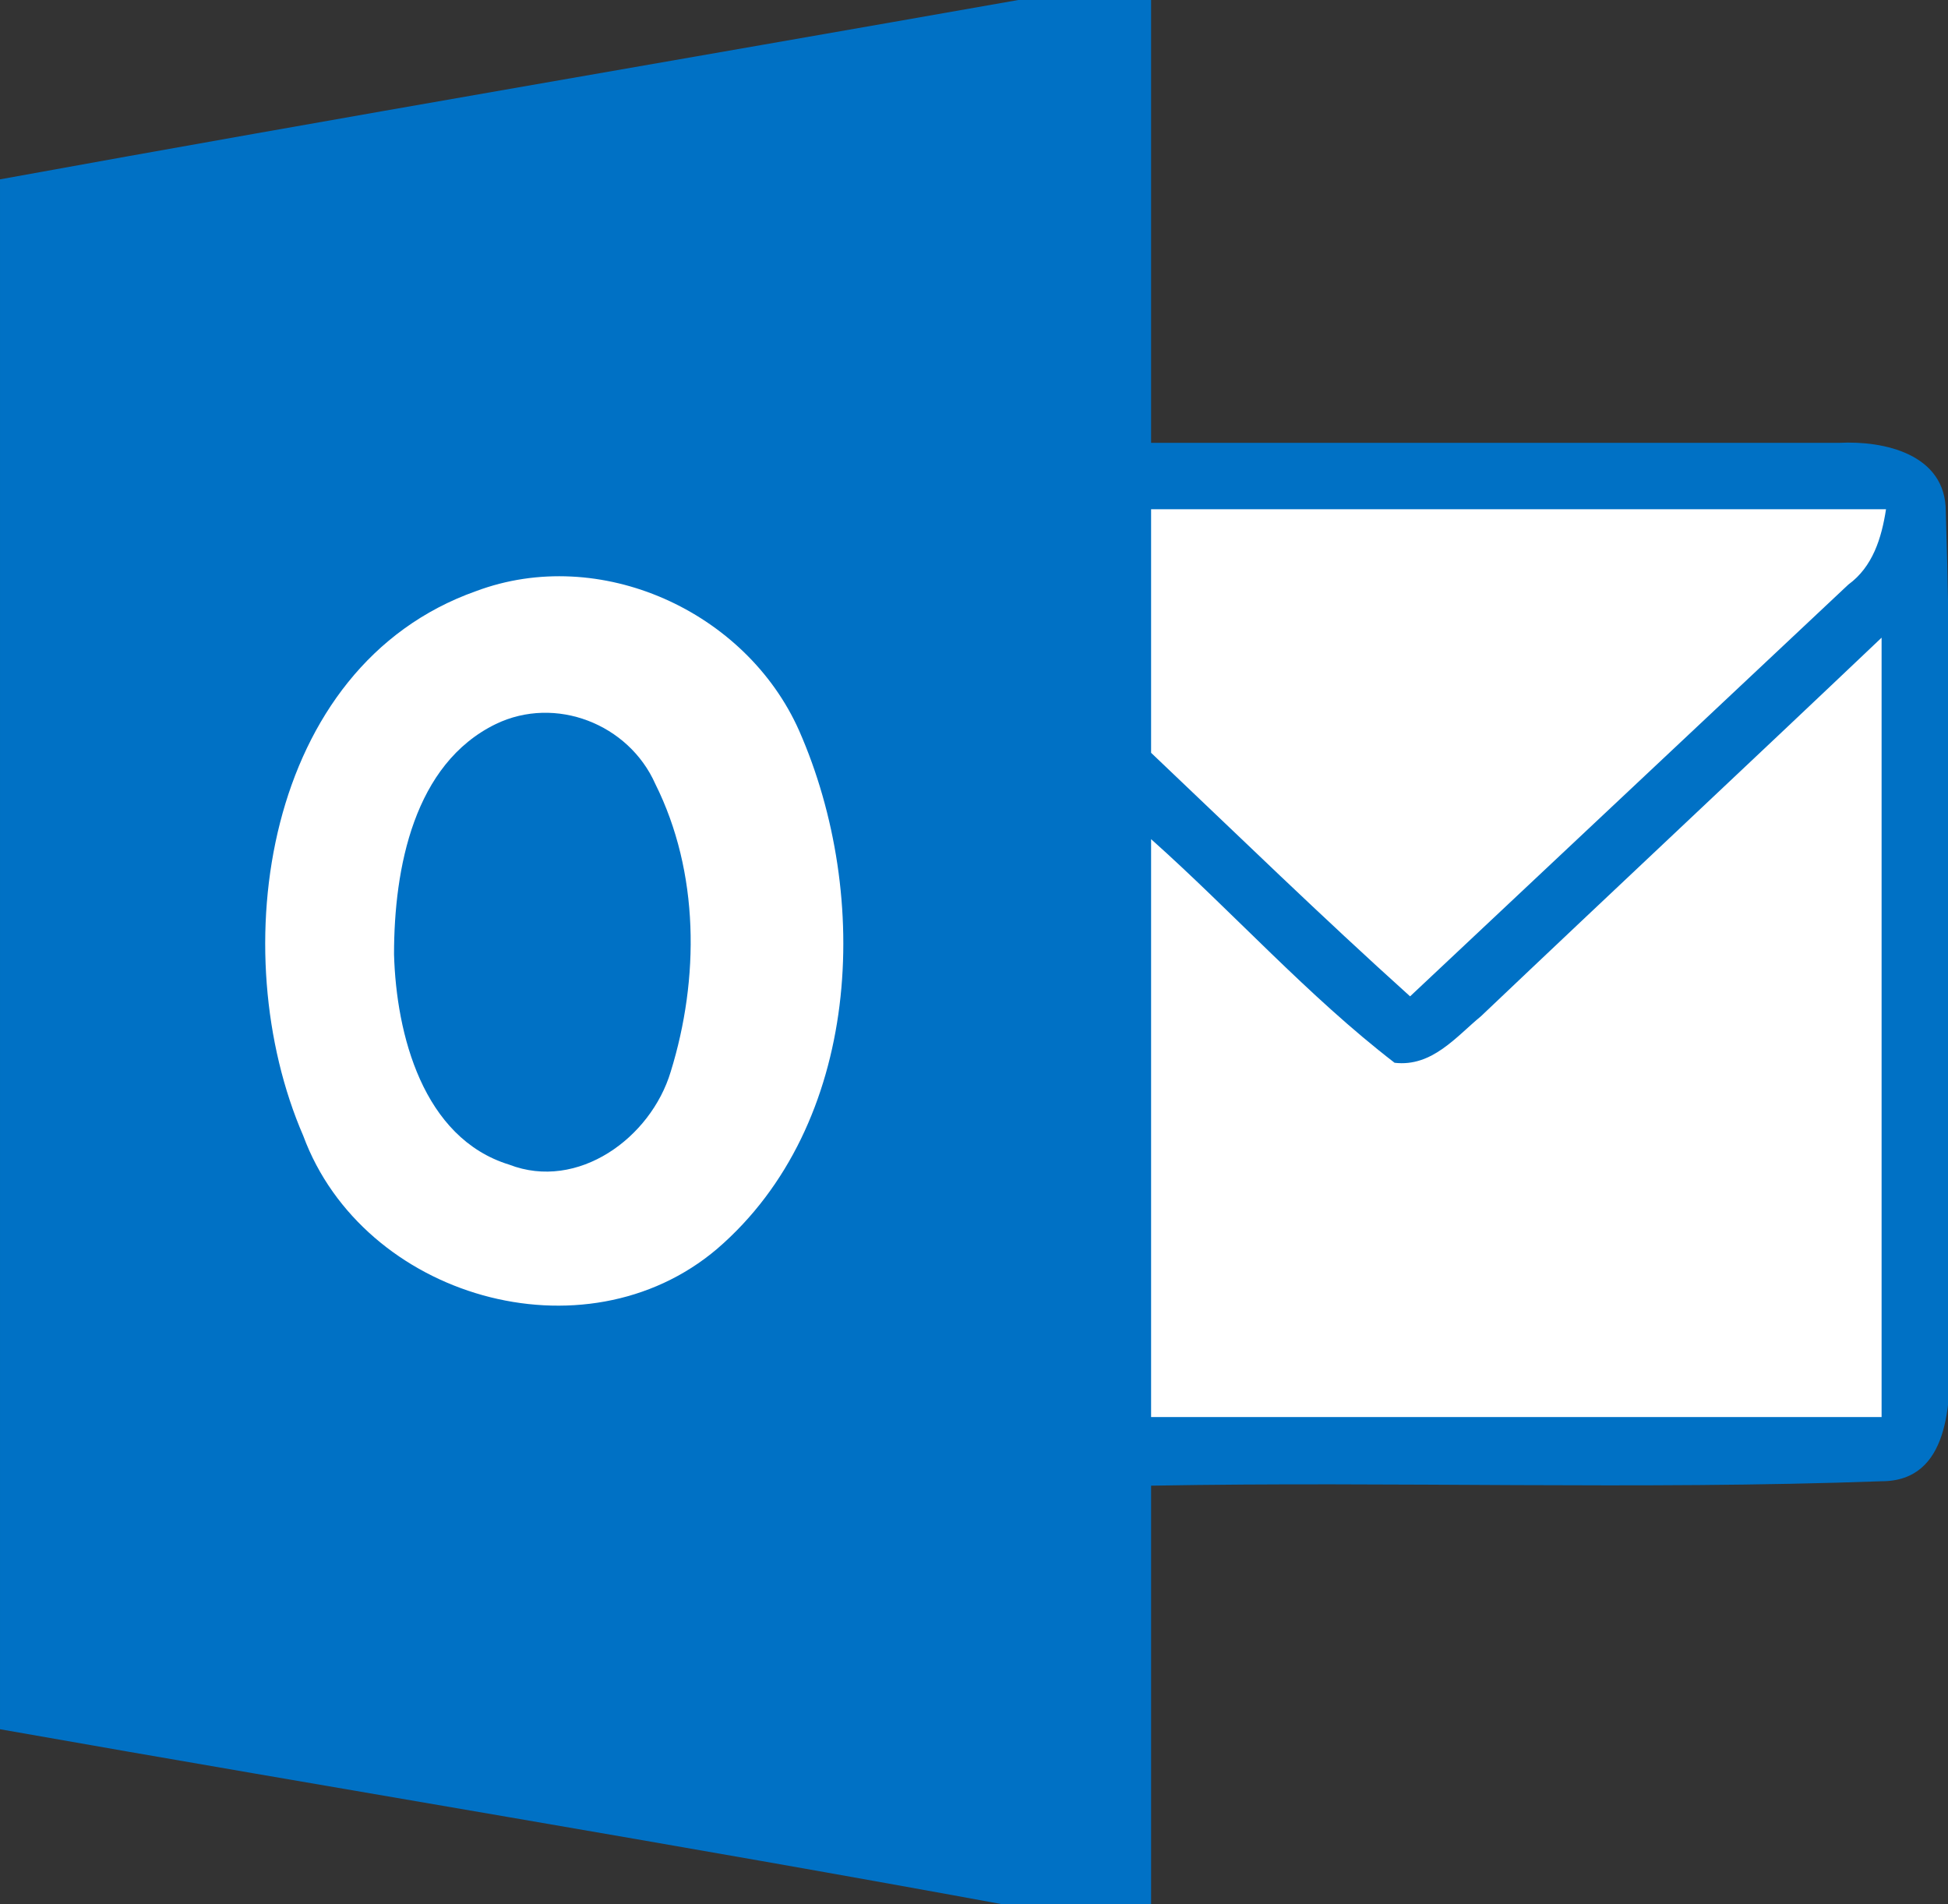
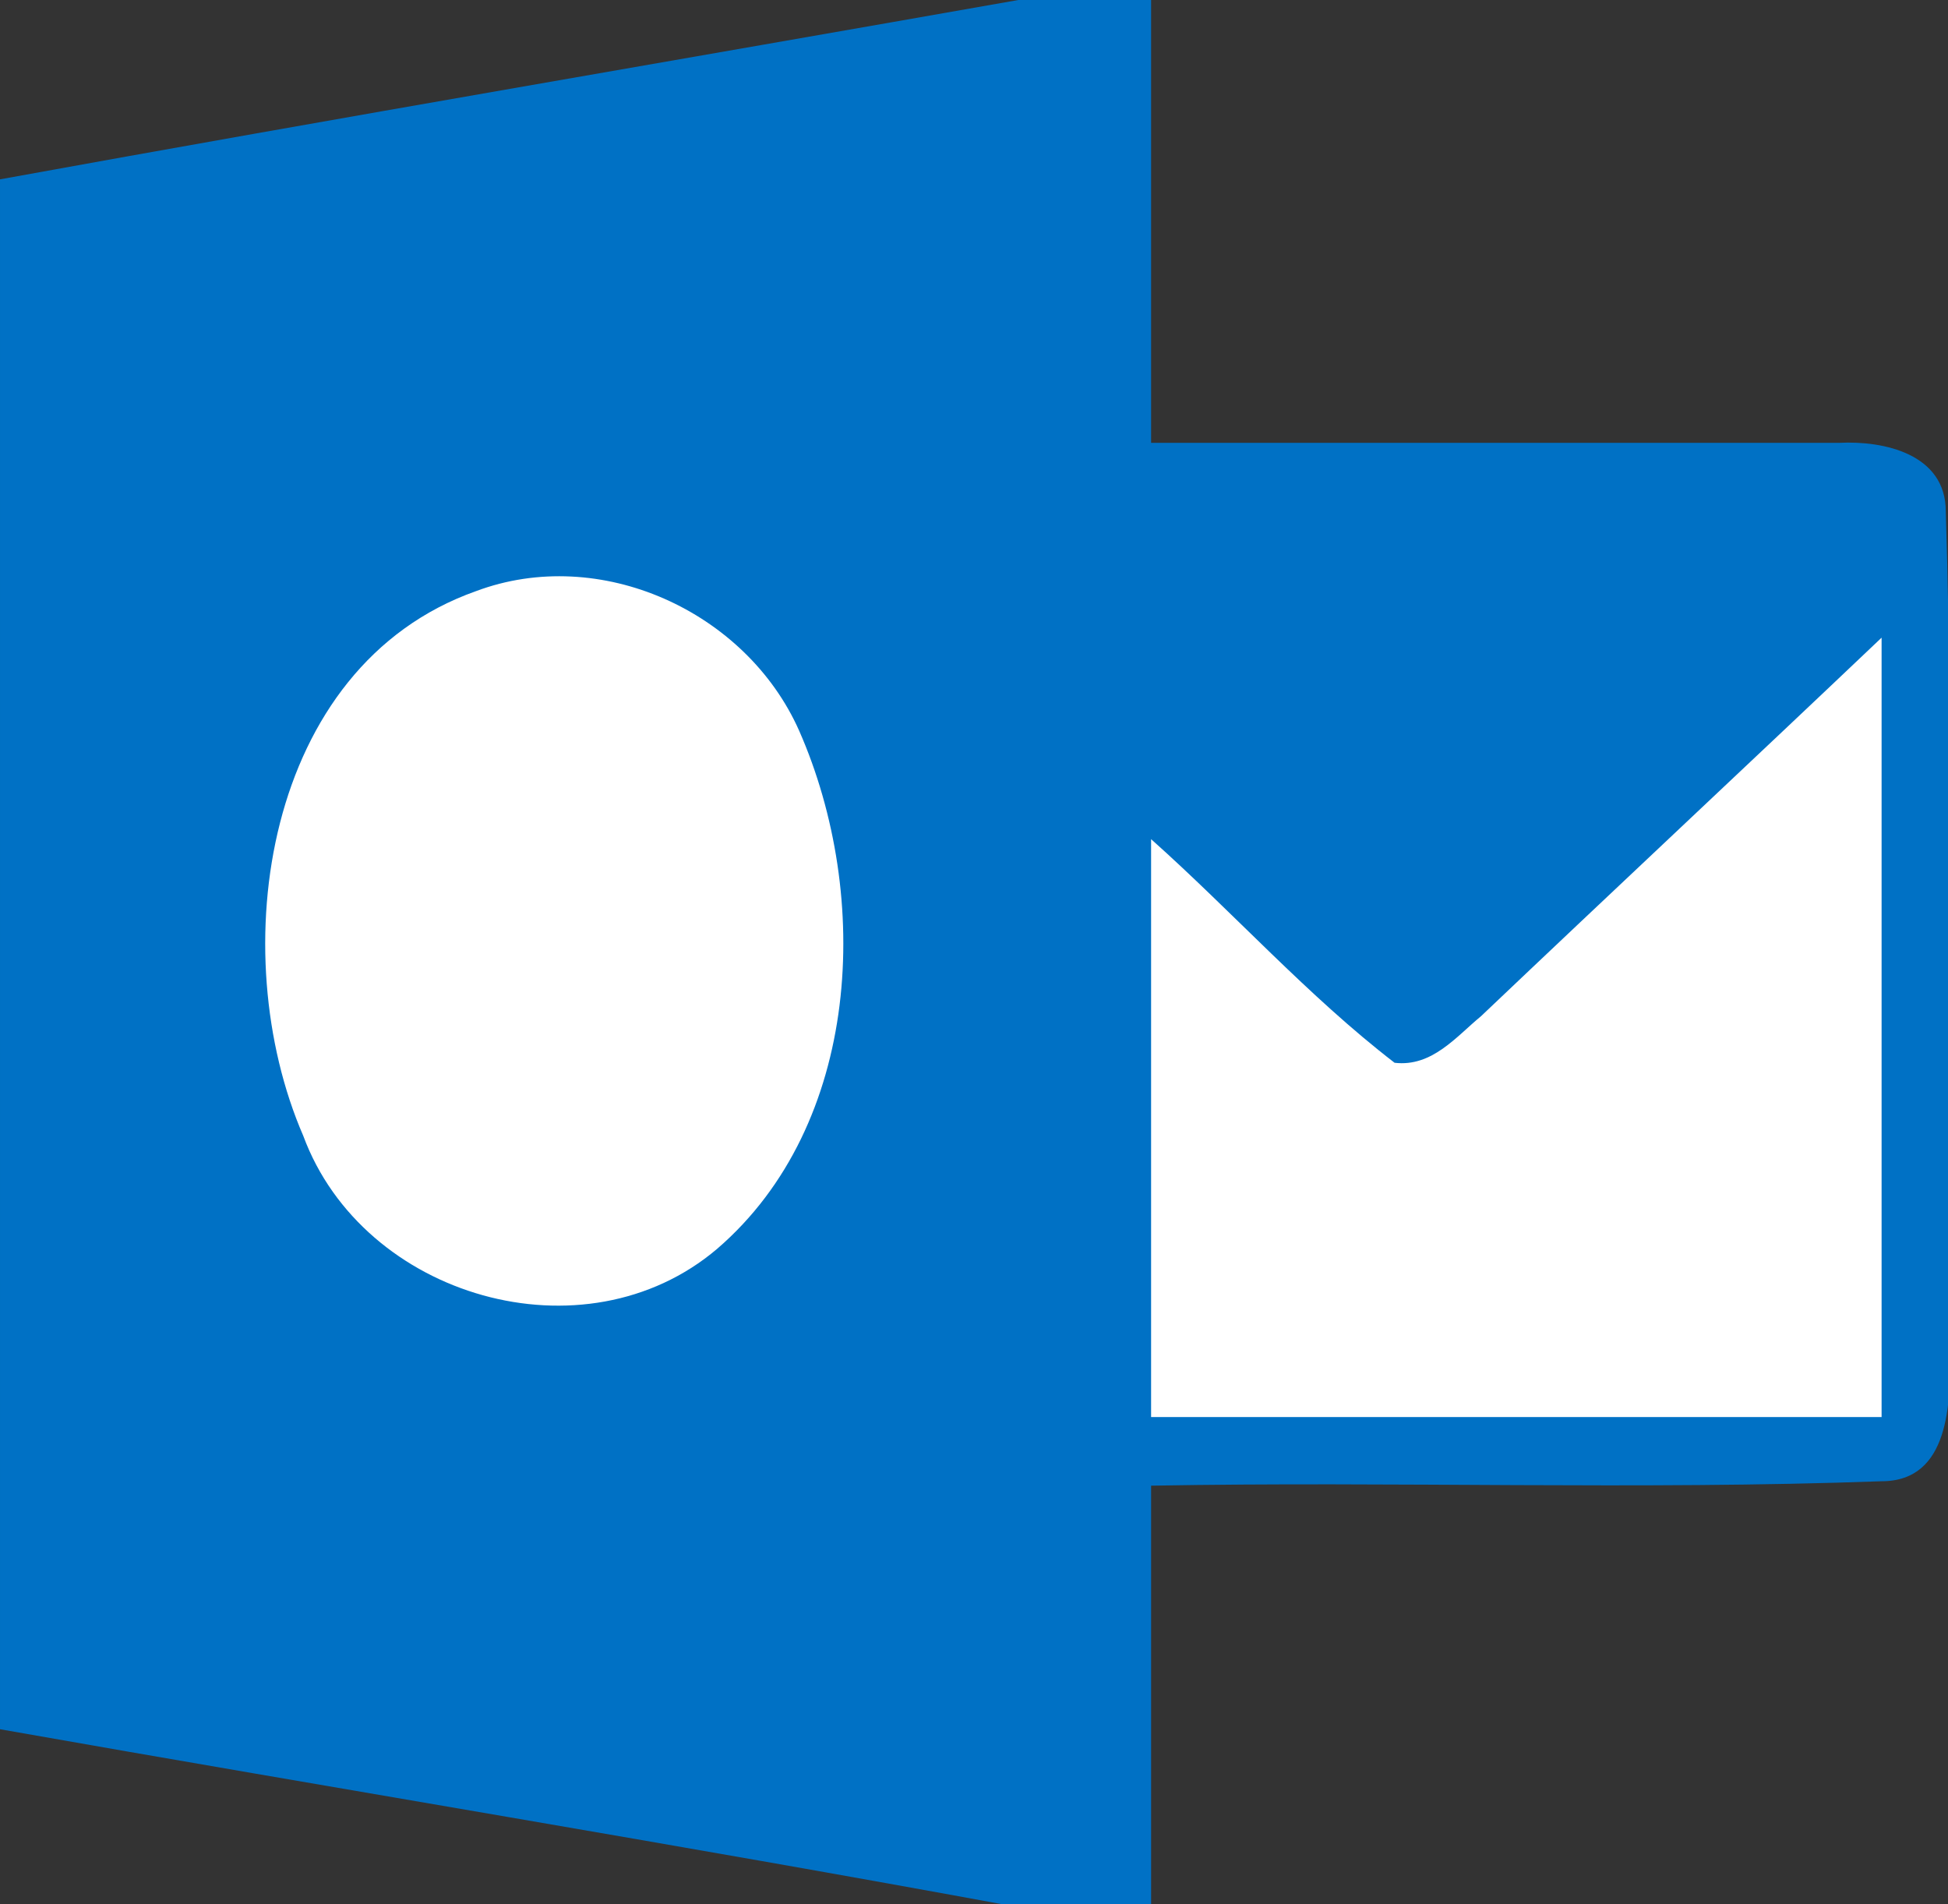
<svg xmlns="http://www.w3.org/2000/svg" enable-background="new 343 468 88 86" viewBox="343 468 88 86">
  <rect x="343" y="468" width="88" height="86" fill="#333333" stroke="none" />
  <path d="m389 468h6v20h31.1c2-.1 4.8.5 4.8 3.1.4 12.6 0 25.3.2 38 0 2.2 0 5.8-3.1 5.8-11 .4-22 0-33 .2v19h-6.2c-15.2-2.8-30.5-5.3-45.8-8 0-23.3 0-46.7 0-70 15.4-2.8 30.7-5.4 46-8.1z" fill="#0071c5" />
  <g fill="#fff">
-     <path d="m395 491h33.2c-.2 1.3-.6 2.6-1.7 3.4-6.6 6.2-13.2 12.4-19.8 18.6-4-3.6-7.8-7.3-11.7-11 0-3.6 0-7.3 0-11z" />
    <path d="m364.5 494.7c5.6-2.1 12.2.9 14.6 6.3 3.3 7.5 2.8 17.8-3.7 23.4-6 5.1-16 2.2-18.7-5.1-3.6-8.3-1.8-21.2 7.8-24.6z" />
    <path d="m409.9 513.9c6-5.7 12.1-11.4 18.1-17.1v35.2c-11 0-22 0-33 0 0-8.7 0-17.4 0-26.1 3.7 3.3 7.1 7.1 11 10.1 1.7.2 2.8-1.2 3.9-2.1z" />
  </g>
-   <path d="m365.4 500.7c2.7-1.3 6 0 7.2 2.7 2 4 2 8.8.7 13-.9 3-4.2 5.4-7.3 4.2-3.9-1.2-5.1-5.9-5.2-9.5 0-3.9.9-8.6 4.6-10.4z" fill="#0071c5" />
</svg>